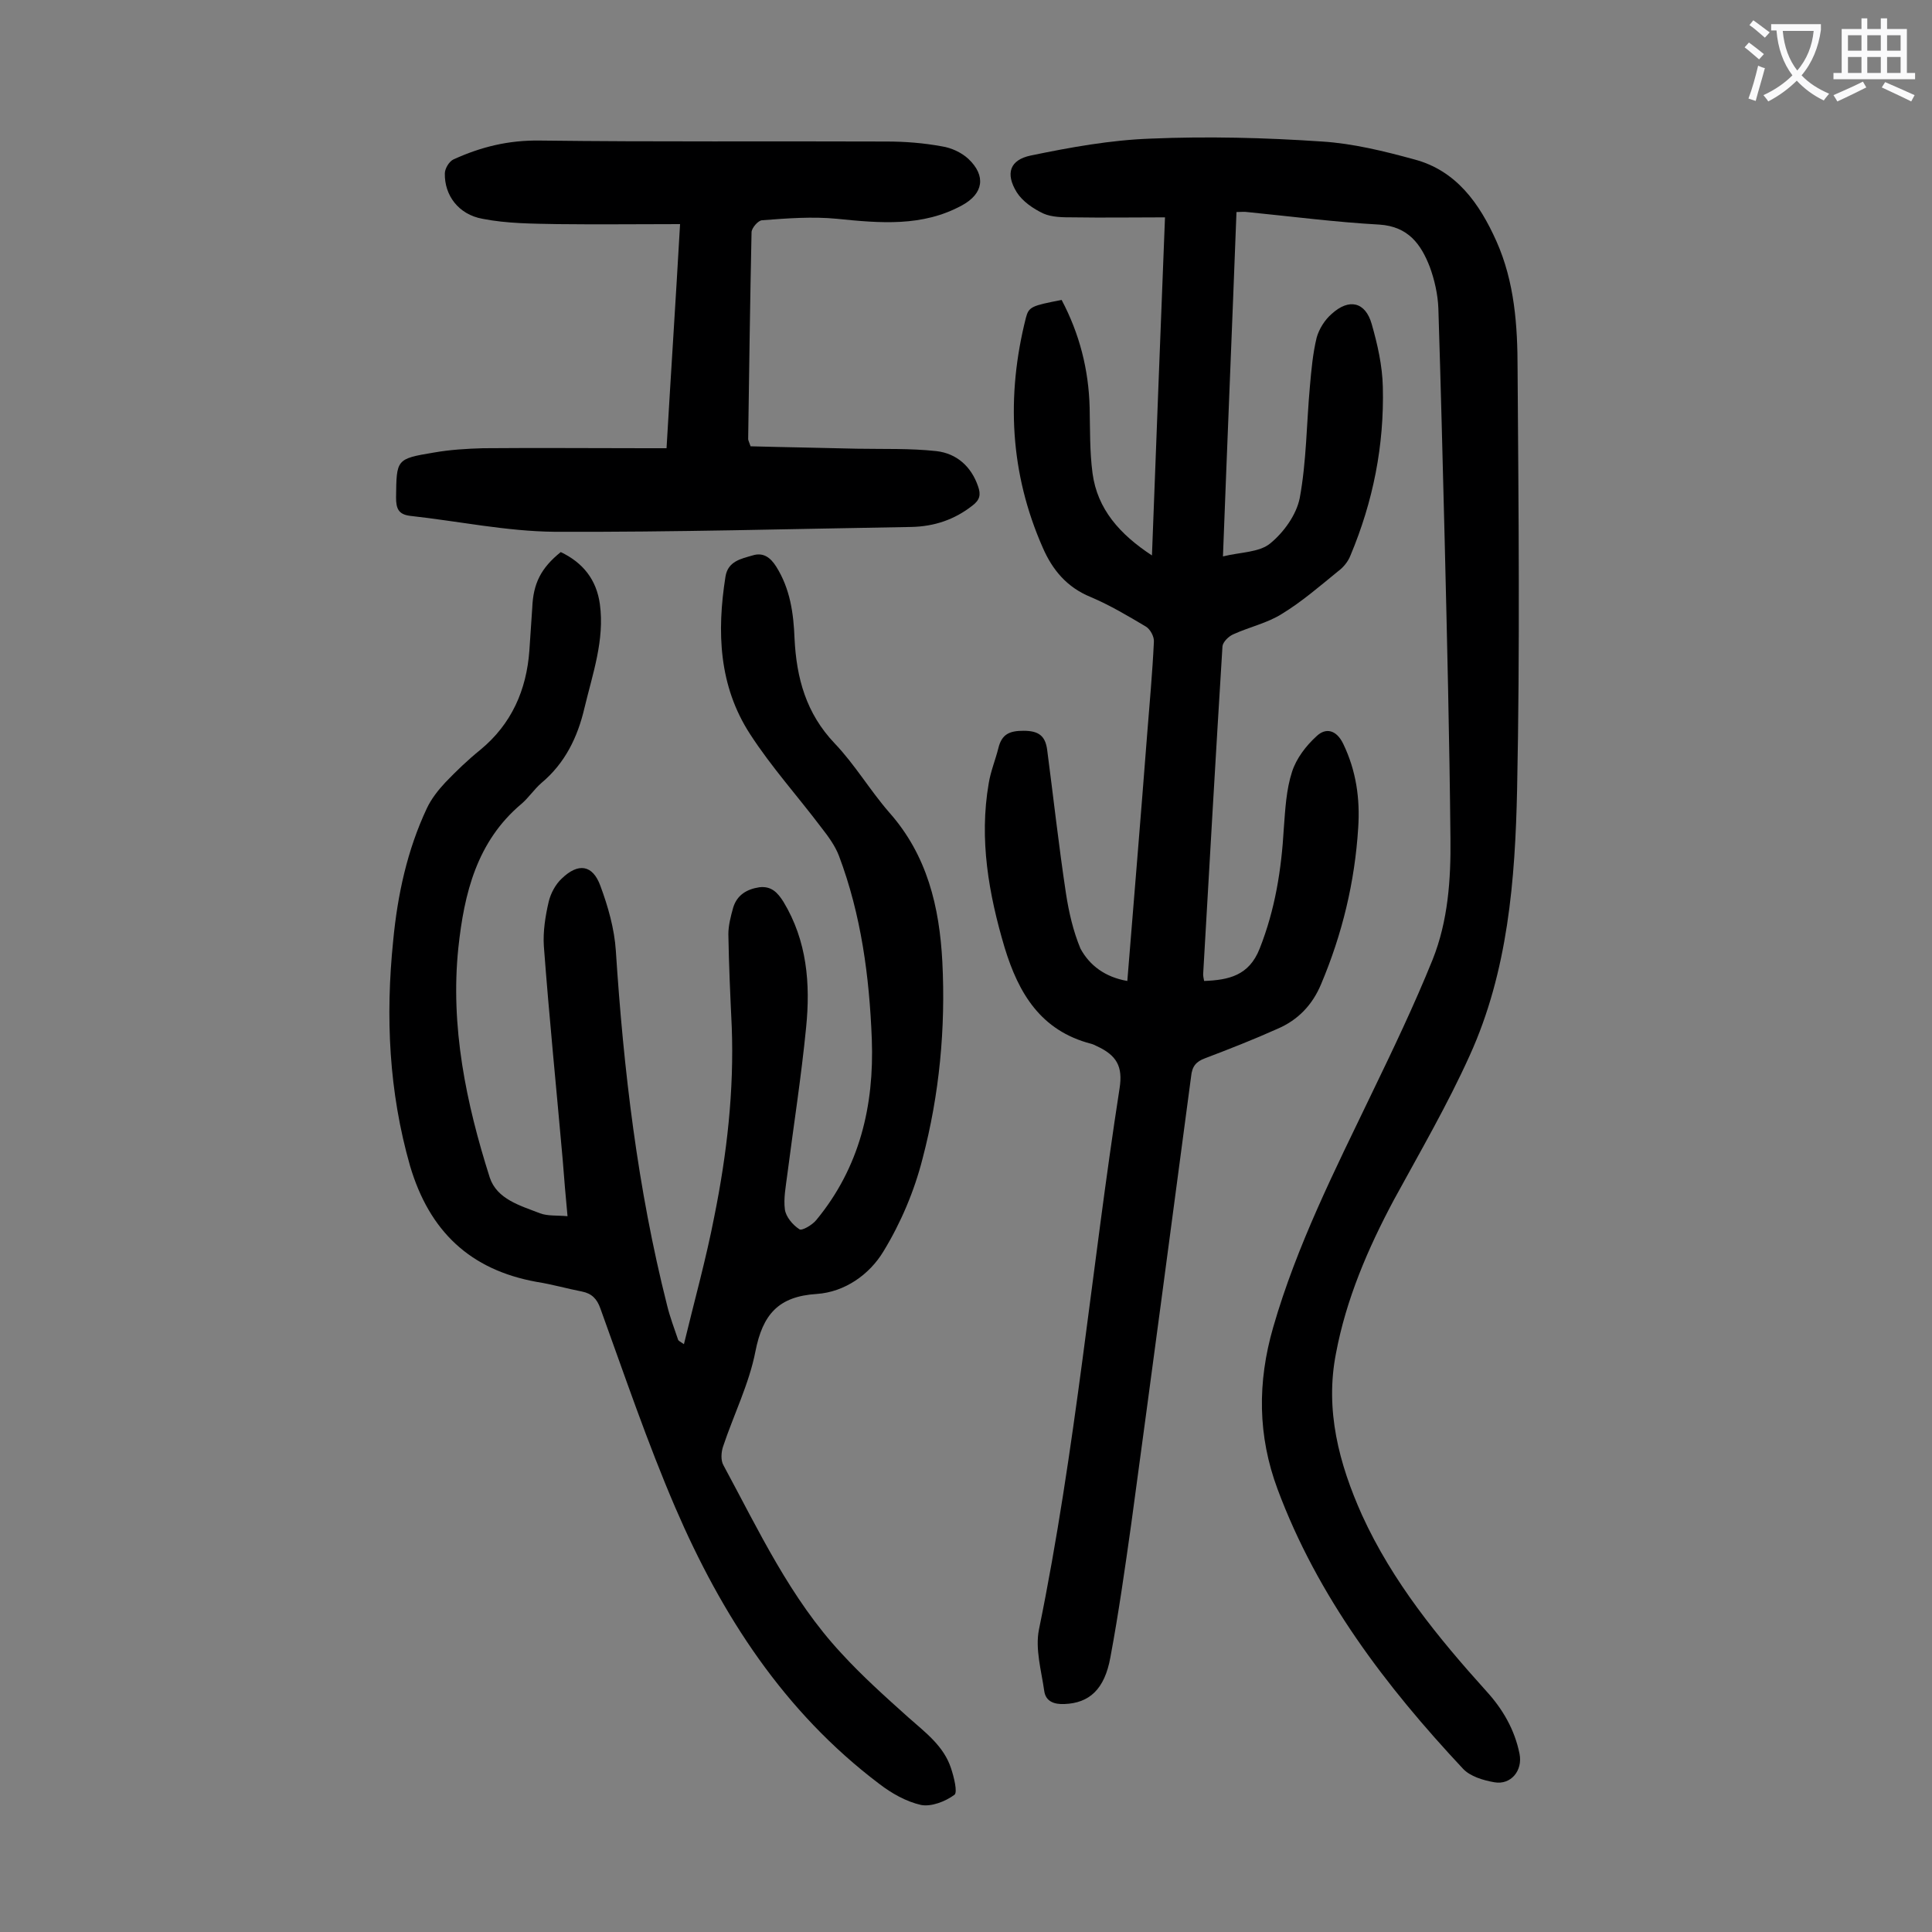
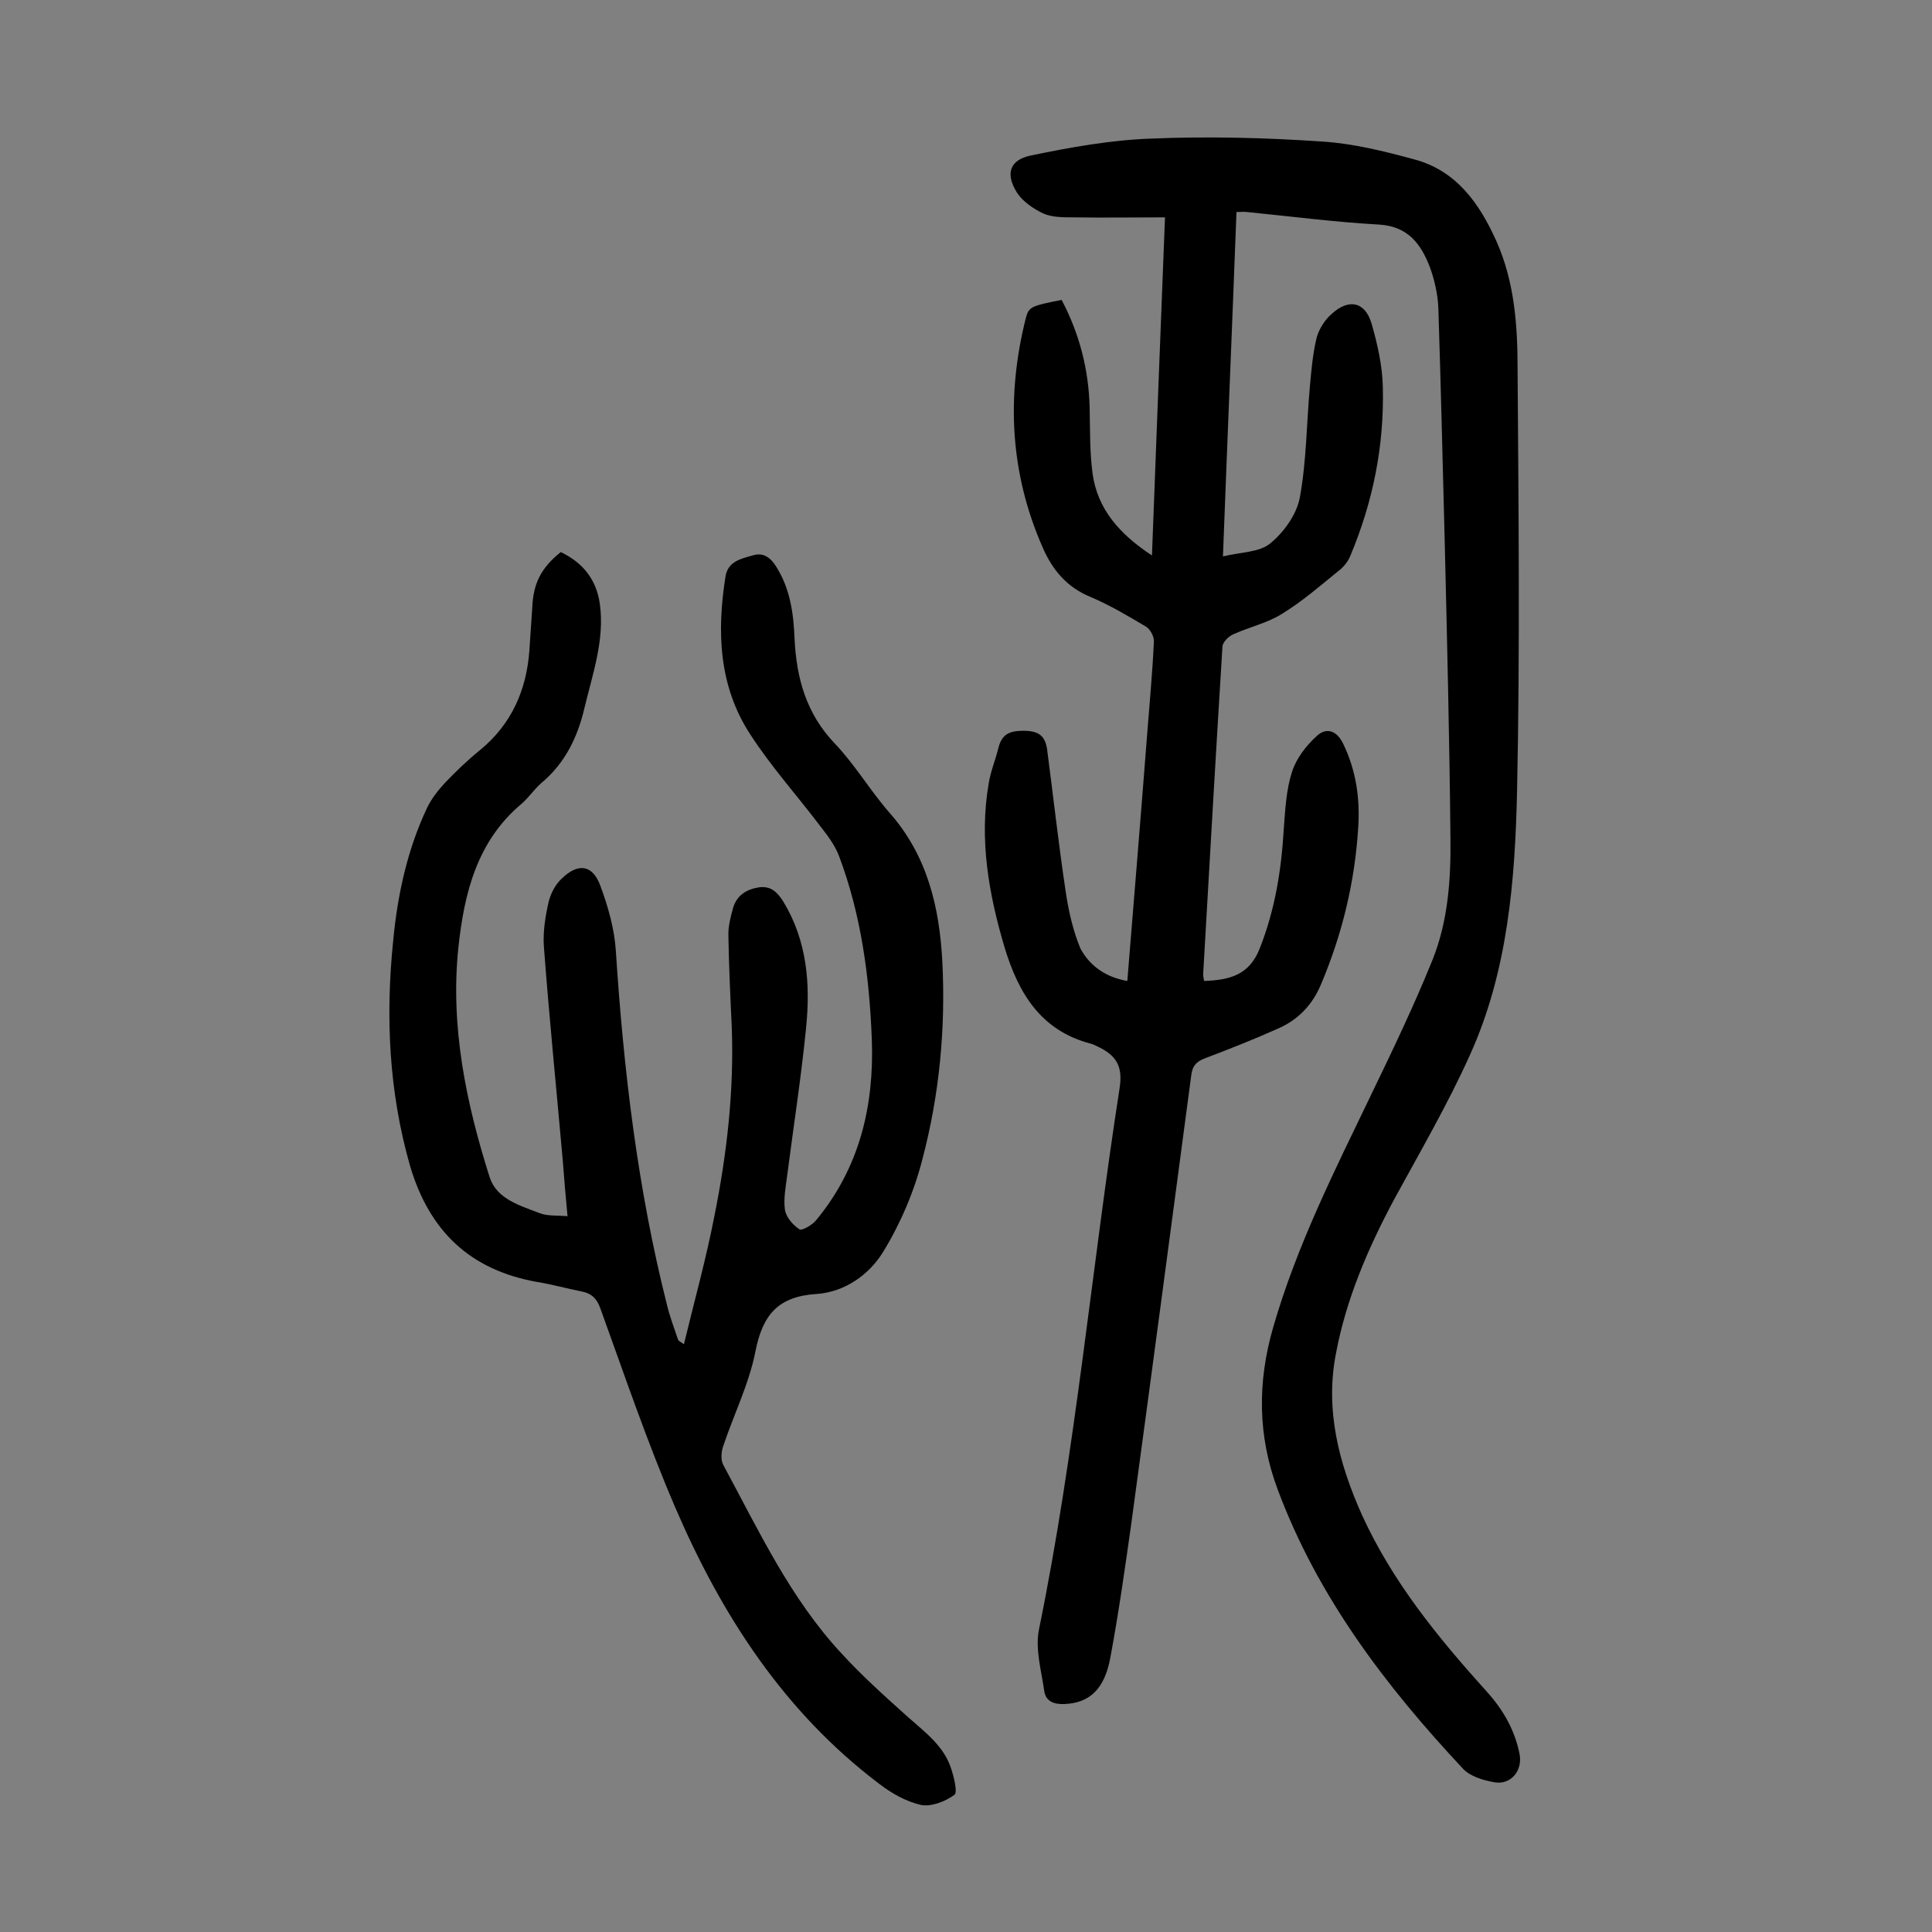
<svg xmlns="http://www.w3.org/2000/svg" enable-background="new 0 0 400 400" viewBox="0 0 400 400">
  <rect x="0" y="0" width="400" height="400" fill="#808080" stroke="none" />
  <g fill="#000001">
    <path d="m233.4 203.1c1.4-17.3 2.8-34.1 4.1-51 .5-6.4 1.1-12.8 1.4-19.2.1-1.1-.8-2.7-1.7-3.2-3.7-2.2-7.4-4.4-11.4-6.1-4.9-2-7.9-5.6-9.9-10.2-6.8-15.4-7.6-31.4-3.5-47.6.6-2.3 1.2-2.5 7.4-3.7 3.7 7 5.6 14.4 5.8 22.3.1 4.5 0 9.1.6 13.6 1 7.4 5.6 12.6 12.3 17 .9-23.9 1.8-47.1 2.7-70-6.5 0-12.8.1-19 0-2.1 0-4.4 0-6.2-.8-2.1-1-4.3-2.5-5.5-4.4-2.4-3.9-1.4-6.7 2.9-7.6 8.2-1.7 16.5-3.2 24.8-3.5 11.8-.5 23.7-.2 35.5.6 6.4.4 12.9 2 19.1 3.7 8.7 2.3 13.5 9.1 17 16.9 3.8 8.5 4.4 17.6 4.4 26.6.2 29 .5 57.9-.1 86.9-.4 18.8-1.9 37.7-9.8 55.1-4.6 10.2-10.3 20-15.7 29.9-5.4 10.1-9.9 20.6-12 31.8-2.3 11.7.6 22.8 5.4 33.5 6.3 13.8 15.7 25.3 25.7 36.4 3.4 3.7 5.9 8 6.9 13 .7 3.5-1.8 6.5-5.2 5.9-2.3-.4-5-1.2-6.5-2.8-16-17.1-30.1-35.6-38.4-57.9-4.1-11-4.2-22.1-.9-33.5 4.9-17 12.8-32.6 20.4-48.4 4.4-9.1 8.8-18.3 12.6-27.7 3.2-8 3.8-16.6 3.7-25.1-.2-20.7-.7-41.3-1.2-62-.4-15.9-.8-31.8-1.3-47.7-.1-2.9-.8-6-1.8-8.7-1.8-4.6-4.4-8.3-10.4-8.7-9.1-.5-18.3-1.7-27.4-2.6-.6-.1-1.3 0-2.2 0-.9 23.8-1.9 47.4-2.8 71.3 3.6-.9 7.5-.8 9.8-2.7 2.8-2.3 5.4-5.9 6.1-9.4 1.4-7.6 1.4-15.4 2.1-23.1.3-3.4.6-6.8 1.4-10.1.5-1.8 1.7-3.7 3.1-4.9 3.6-3.3 7-2.5 8.3 2.1 1.2 4.2 2.2 8.6 2.3 13 .3 12.1-2 23.7-6.7 34.9-.5 1.3-1.5 2.5-2.6 3.3-3.8 3.1-7.5 6.3-11.6 8.8-3 1.9-6.7 2.7-10 4.2-1 .4-2.2 1.6-2.3 2.5-1.4 22.6-2.7 45.3-4 67.9 0 .4.1.9.2 1.4 5.1-.2 9.3-1.1 11.5-6.7 3.2-8.1 4.5-16.3 5-24.9.3-4 .5-8 1.7-11.7.9-2.8 2.9-5.4 5.1-7.4 1.9-1.8 4.1-1.3 5.5 1.6 2.7 5.6 3.5 11.4 3.1 17.4-.7 11.2-3.3 22-7.7 32.4-1.8 4.3-4.8 7.4-9 9.2-4.9 2.2-10 4.2-15 6.1-1.9.7-2.7 1.7-2.9 3.8-4.1 30.9-8.2 61.8-12.4 92.7-1.3 9.2-2.6 18.4-4.3 27.5-1.2 6.7-4.4 9.5-9.5 9.7-2.1.1-3.9-.5-4.2-2.7-.6-4.2-1.9-8.7-1.1-12.7 7.6-37.1 10.9-74.8 16.7-112.1.7-4.5-.6-6.8-4.7-8.7-.4-.2-.8-.4-1.2-.5-10.4-2.7-15-10.4-17.9-19.9-3.3-11.1-5.3-22.4-3.3-34 .4-2.5 1.4-4.9 2-7.3.7-2.9 2.3-3.6 5.2-3.6 3.1 0 4.5 1 4.9 3.9 1.3 9.9 2.4 19.9 3.9 29.8.6 3.9 1.5 7.8 3 11.4 1.9 3.5 5.1 5.9 9.7 6.7z" />
    <path d="m116.1 114.3c4.6 2.2 7.4 5.7 8.1 10.8 1 7.4-1.5 14.4-3.2 21.5-1.4 6-4 11.4-8.9 15.5-1.5 1.3-2.6 3-4.1 4.3-9.3 7.8-11.9 18.6-13.1 29.8-1.7 16.3 1.6 32.2 6.5 47.6 1.5 4.5 6.3 5.8 10.4 7.4 1.6.6 3.5.4 5.7.6-.4-4.1-.7-7.9-1-11.7-1.3-14.7-2.8-29.5-3.9-44.2-.2-3 .3-6.2 1-9.2.4-1.7 1.4-3.6 2.7-4.8 3.4-3.3 6.4-2.9 8 1.5 1.6 4.3 2.9 8.9 3.2 13.4 1.6 24.7 4.5 49.3 10.6 73.4.6 2.5 1.5 4.8 2.3 7.2.1.2.3.3 1.2.9 2.2-9.1 4.6-17.7 6.3-26.5 2.6-12.9 4.1-26 3.6-39.2-.3-6.4-.6-12.8-.7-19.2 0-1.8.5-3.7 1-5.5.8-2.6 2.8-3.8 5.4-4.2 2.5-.3 3.8 1.1 5 3 4.9 8.1 5.6 17 4.7 26-1 10.2-2.6 20.4-3.9 30.5-.3 2.4-.8 4.9-.5 7.2.2 1.5 1.6 3.2 3 4.1.5.4 2.7-.9 3.5-1.9 9-10.9 12-23.7 11.5-37.4-.5-13-2.2-25.8-6.8-38-.8-2.1-2.2-4-3.6-5.8-4.9-6.5-10.4-12.6-14.8-19.4-6.5-10-6.9-21.2-5.1-32.6.5-3.2 3.2-3.7 5.6-4.4 2.2-.7 3.7.4 4.9 2.3 2.9 4.6 3.6 9.7 3.8 14.9.4 8.2 2.4 15.5 8.3 21.7 4.2 4.4 7.3 9.7 11.3 14.3 7.9 8.9 10.4 19.6 11 30.9.7 13.8-.6 27.5-4.1 40.8-1.7 6.7-4.5 13.3-8.1 19.2-2.9 4.8-8 8.4-13.8 8.8-8 .5-11.2 4.3-12.7 11.9-1.3 6.7-4.5 13.1-6.7 19.7-.4 1.2-.5 2.9.1 3.9 7.3 13.5 13.8 27.5 24.4 38.9 4.3 4.7 9.1 9 13.9 13.3 3.5 3.1 7.3 5.9 8.8 10.5.6 1.8 1.4 5 .7 5.5-1.9 1.4-4.8 2.5-6.9 2.1-3.1-.7-6.1-2.4-8.7-4.4-19.7-14.9-32.6-34.9-42.2-57.2-5.8-13.5-10.5-27.4-15.5-41.2-.7-2-1.8-3.1-3.8-3.5-3.1-.6-6.2-1.5-9.4-2-13.8-2.5-22.2-10.5-26.2-24-4.4-15.4-5.1-30.9-3.5-46.6.9-9.5 2.9-18.8 7-27.5.9-1.9 2.3-3.7 3.8-5.3 2.3-2.4 4.7-4.7 7.3-6.8 6.4-5.3 9.5-12.3 10.1-20.5.2-3 .4-6 .6-8.9.2-5 1.8-8.2 5.9-11.5z" />
-     <path d="m138 92.8c.9-15.5 1.9-30.5 2.8-46.4-8.7 0-17 .1-25.4 0-5.2-.1-10.4-.1-15.5-1.1-5-.9-7.9-4.9-7.8-9.4 0-1 .9-2.5 1.8-2.9 5.7-2.6 11.4-4 17.9-3.9 23.9.3 47.8.1 71.7.2 3.9 0 7.7.3 11.5 1 2 .3 4.1 1.3 5.5 2.6 3.7 3.5 3.1 7.2-1.3 9.6-8.2 4.5-17 3.7-25.9 2.8-5.1-.5-10.3-.1-15.5.3-.8 0-2.2 1.6-2.2 2.5-.3 14.3-.5 28.5-.7 42.8 0 .2.1.4.5 1.5 7.1.2 14.5.3 22 .5 5.5.1 11-.1 16.5.5 4.2.5 7.2 3.2 8.6 7.3.6 1.7.4 2.8-1.2 4-3.7 2.9-7.9 4.3-12.6 4.4-24.6.4-49.3 1.1-73.9 1-10-.1-19.9-2.2-29.9-3.3-2.4-.3-2.9-1.5-2.9-3.8.1-7.9 0-8 7.8-9.3 3.4-.6 6.8-.8 10.2-.9 11.3-.1 22.6 0 33.8 0z" />
  </g>
-   <path d="m362.1 8.8c1.1.8 2.1 1.6 3.1 2.4l-1 1.1c-1.3-1.1-2.3-2-3-2.5zm1.9 4.8c.5.2.9.4 1.4.5-.6 2.3-1.3 4.5-1.9 6.8l-1.5-.5c.8-2.1 1.4-4.3 2-6.8zm-1-9.4c1.3.9 2.4 1.8 3.4 2.5l-1 1.1c-1.4-1.2-2.4-2.1-3.2-2.6zm3.7 2.2v-1.4h10.3v1.2c-.5 3.6-1.8 6.8-4 9.4 1.5 1.6 3.4 2.8 5.7 3.8-.3.4-.7.8-1.1 1.4-2.3-1.1-4.1-2.5-5.6-4.1-1.6 1.6-3.6 3.1-5.9 4.3-.3-.5-.7-.9-1-1.3 2.4-1.1 4.4-2.5 6-4.1-1.9-2.5-3-5.6-3.3-9.3h-1.1zm8.8 0h-6.4c.3 3.3 1.3 6 3 8.2 2-2.3 3.1-5.1 3.4-8.2z" fill="#fafafb" />
-   <path d="m385.3 3.8h1.3v2.2h2.8v-2.2h1.3v2.2h4.1v9.1h1.7v1.3h-16.9v-1.3h1.7v-9.1h4.1v-2.2zm.4 13.1.7 1.2c-1.8.9-3.8 1.9-6 2.9-.2-.4-.5-.8-.8-1.3 2.3-1 4.3-1.9 6.1-2.8zm-3.1-6.4h2.8v-3.2h-2.8zm0 4.6h2.8v-3.3h-2.8zm4-4.6h2.8v-3.2h-2.8zm0 4.6h2.8v-3.3h-2.8zm3.7 1.9c2.1.9 4.1 1.8 6.1 2.7l-.7 1.3c-2.2-1.1-4.2-2-6.1-2.9zm3.2-9.7h-2.8v3.2h2.8zm-2.8 7.8h2.8v-3.3h-2.8z" fill="#fafafb" />
</svg>